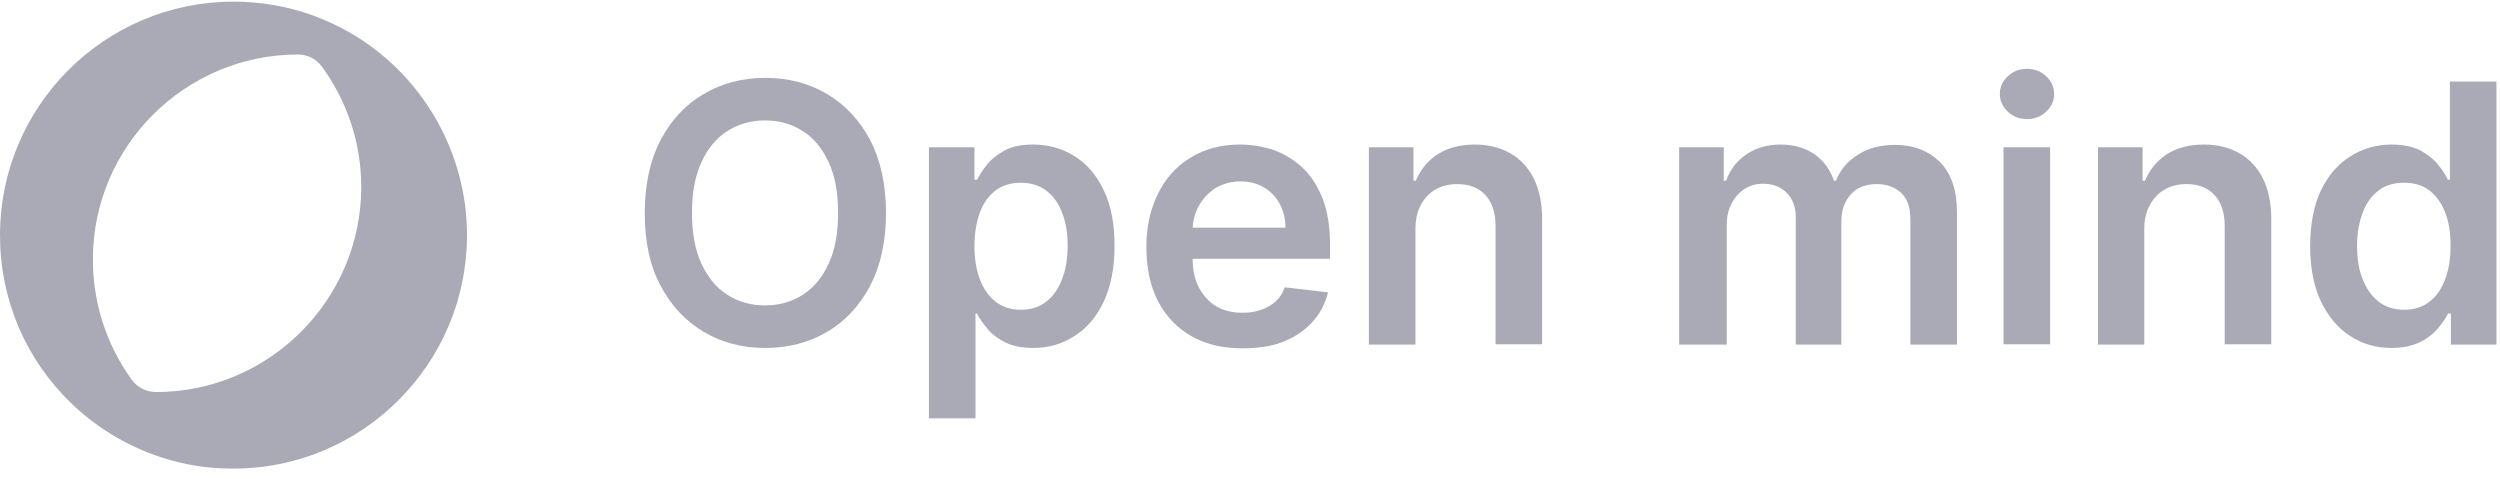
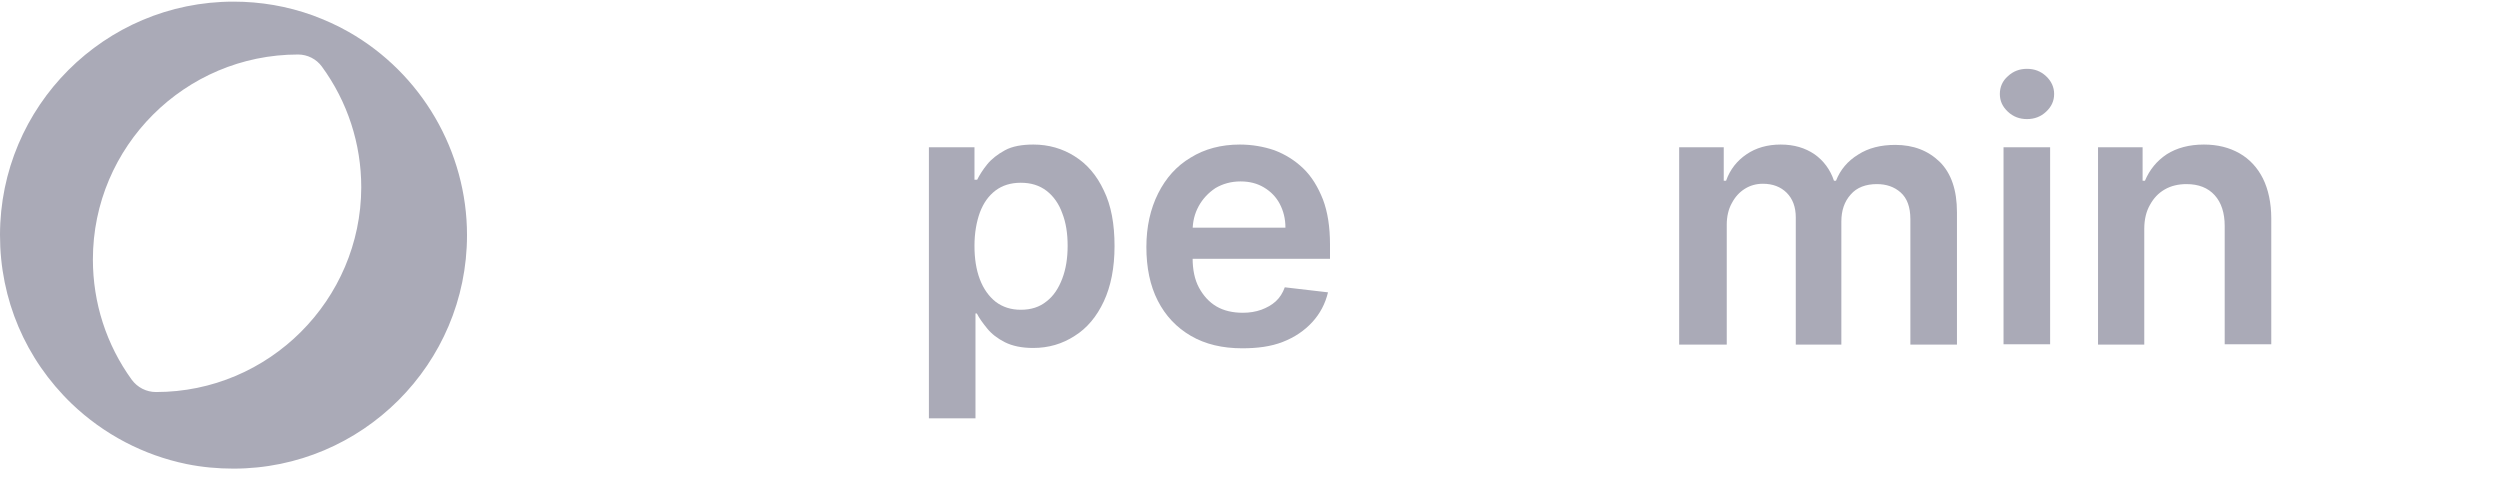
<svg xmlns="http://www.w3.org/2000/svg" width="167" height="32" viewBox="0 0 167 32" fill="none">
  <path d="M23.292 2.132C22.528 1.693 21.707 1.331 20.886 1.025C19.187 0.414 17.412 0.109 15.598 0.109C6.988 0.109 0 7.096 0 15.707C0 20.002 1.699 23.992 4.792 26.971C6.93 29.013 9.584 30.407 12.467 30.999C13.498 31.209 14.548 31.304 15.598 31.304C24.189 31.304 31.196 24.317 31.196 15.707C31.196 10.113 28.16 4.901 23.292 2.132ZM10.424 26.188V27.142V26.188C9.775 26.188 9.183 25.882 8.801 25.367C7.102 23.018 6.205 20.231 6.205 17.329C6.205 9.788 12.352 3.641 19.913 3.641C20.543 3.641 21.134 3.946 21.497 4.442C23.215 6.791 24.132 9.597 24.132 12.518C24.113 20.04 17.965 26.188 10.424 26.188Z" fill="#AAAAB7" />
-   <path d="M59.185 14.223C59.185 16.126 58.827 17.737 58.133 19.08C57.417 20.423 56.477 21.453 55.246 22.169C54.037 22.886 52.649 23.244 51.127 23.244C49.583 23.244 48.217 22.886 47.009 22.169C45.8 21.453 44.837 20.423 44.121 19.08C43.405 17.737 43.069 16.126 43.069 14.223C43.069 12.32 43.427 10.709 44.121 9.366C44.837 8.023 45.777 6.993 47.009 6.277C48.217 5.56 49.605 5.202 51.127 5.202C52.672 5.202 54.037 5.56 55.246 6.277C56.455 6.993 57.417 8.023 58.133 9.366C58.827 10.709 59.185 12.343 59.185 14.223ZM55.985 14.223C55.985 12.88 55.783 11.761 55.358 10.843C54.932 9.925 54.373 9.231 53.634 8.761C52.896 8.291 52.067 8.045 51.105 8.045C50.142 8.045 49.314 8.291 48.575 8.761C47.837 9.231 47.277 9.925 46.852 10.843C46.427 11.761 46.225 12.88 46.225 14.223C46.225 15.566 46.427 16.685 46.852 17.603C47.277 18.521 47.837 19.215 48.575 19.685C49.314 20.155 50.142 20.401 51.105 20.401C52.067 20.401 52.896 20.155 53.634 19.685C54.373 19.215 54.932 18.521 55.358 17.603C55.783 16.685 55.985 15.566 55.985 14.223Z" fill="#AAAAB7" />
  <path d="M62.051 27.944V9.836H65.095V12.007H65.274C65.431 11.693 65.655 11.335 65.946 10.977C66.237 10.619 66.639 10.306 67.132 10.037C67.624 9.768 68.273 9.656 69.035 9.656C70.042 9.656 70.982 9.925 71.788 10.44C72.616 10.955 73.265 11.716 73.735 12.723C74.228 13.73 74.451 14.961 74.451 16.439C74.451 17.894 74.205 19.125 73.735 20.132C73.265 21.14 72.616 21.923 71.788 22.438C70.96 22.975 70.042 23.244 69.012 23.244C68.251 23.244 67.624 23.109 67.132 22.863C66.639 22.617 66.237 22.303 65.946 21.945C65.655 21.587 65.408 21.251 65.252 20.938H65.162V27.944H62.051ZM65.095 16.416C65.095 17.267 65.207 18.006 65.453 18.655C65.699 19.304 66.058 19.797 66.505 20.155C66.975 20.513 67.535 20.692 68.184 20.692C68.878 20.692 69.438 20.513 69.908 20.132C70.378 19.774 70.713 19.259 70.96 18.61C71.206 17.961 71.318 17.245 71.318 16.416C71.318 15.588 71.206 14.872 70.96 14.245C70.736 13.618 70.378 13.104 69.908 12.745C69.438 12.387 68.878 12.208 68.184 12.208C67.513 12.208 66.953 12.387 66.505 12.723C66.035 13.081 65.699 13.551 65.453 14.2C65.229 14.827 65.095 15.566 65.095 16.416Z" fill="#AAAAB7" />
  <path d="M82.98 23.266C81.659 23.266 80.517 22.997 79.555 22.438C78.592 21.878 77.854 21.095 77.339 20.087C76.824 19.08 76.578 17.871 76.578 16.506C76.578 15.141 76.847 13.954 77.361 12.925C77.876 11.895 78.592 11.089 79.533 10.53C80.473 9.947 81.57 9.656 82.823 9.656C83.629 9.656 84.412 9.791 85.129 10.037C85.845 10.306 86.494 10.709 87.054 11.246C87.613 11.783 88.038 12.477 88.374 13.328C88.688 14.156 88.844 15.163 88.844 16.327V17.289H78.055V15.208H85.867C85.867 14.603 85.733 14.088 85.487 13.618C85.24 13.148 84.882 12.79 84.435 12.522C83.987 12.253 83.472 12.119 82.868 12.119C82.241 12.119 81.681 12.275 81.189 12.566C80.719 12.88 80.338 13.283 80.07 13.775C79.801 14.268 79.667 14.805 79.667 15.409V17.245C79.667 18.006 79.801 18.677 80.092 19.215C80.383 19.752 80.764 20.177 81.256 20.468C81.749 20.759 82.353 20.893 83.025 20.893C83.472 20.893 83.875 20.826 84.256 20.692C84.614 20.558 84.95 20.378 85.218 20.132C85.487 19.886 85.688 19.573 85.823 19.192L88.71 19.528C88.531 20.289 88.173 20.96 87.658 21.52C87.143 22.08 86.494 22.527 85.688 22.841C84.882 23.154 83.987 23.266 82.98 23.266Z" fill="#AAAAB7" />
-   <path d="M94.552 15.297V23.02H91.441V9.836H94.418V12.074H94.575C94.888 11.335 95.358 10.753 96.03 10.306C96.701 9.88 97.529 9.656 98.514 9.656C99.432 9.656 100.215 9.858 100.887 10.239C101.559 10.619 102.096 11.201 102.454 11.917C102.812 12.634 103.013 13.551 103.013 14.603V22.997H99.902V15.096C99.902 14.223 99.678 13.529 99.231 13.037C98.783 12.544 98.156 12.298 97.35 12.298C96.813 12.298 96.321 12.41 95.895 12.656C95.47 12.902 95.157 13.238 94.91 13.686C94.687 14.111 94.552 14.648 94.552 15.297Z" fill="#AAAAB7" />
  <path d="M112.168 22.997V9.836H115.146V12.074H115.302C115.571 11.313 116.041 10.731 116.668 10.306C117.294 9.88 118.055 9.656 118.951 9.656C119.846 9.656 120.585 9.88 121.212 10.306C121.816 10.731 122.264 11.335 122.51 12.074H122.644C122.935 11.335 123.428 10.753 124.122 10.328C124.815 9.88 125.644 9.679 126.606 9.679C127.815 9.679 128.8 10.059 129.583 10.82C130.344 11.582 130.725 12.701 130.725 14.178V23.02H127.613V14.648C127.613 13.82 127.39 13.238 126.964 12.857C126.539 12.477 126.002 12.298 125.375 12.298C124.636 12.298 124.032 12.522 123.629 12.992C123.204 13.462 123.002 14.066 123.002 14.805V23.02H119.958V14.514C119.958 13.842 119.757 13.283 119.354 12.88C118.951 12.477 118.414 12.275 117.764 12.275C117.317 12.275 116.914 12.387 116.556 12.611C116.198 12.835 115.907 13.148 115.683 13.574C115.459 13.977 115.347 14.469 115.347 15.006V23.02H112.168V22.997Z" fill="#AAAAB7" />
  <path d="M135.403 7.955C134.911 7.955 134.485 7.799 134.127 7.463C133.769 7.127 133.59 6.747 133.59 6.276C133.59 5.806 133.769 5.403 134.127 5.09C134.485 4.754 134.911 4.598 135.403 4.598C135.896 4.598 136.321 4.754 136.679 5.09C137.037 5.426 137.216 5.829 137.216 6.276C137.216 6.747 137.037 7.127 136.679 7.463C136.321 7.799 135.896 7.955 135.403 7.955ZM133.836 22.997V9.836H136.948V22.997H133.836Z" fill="#AAAAB7" />
  <path d="M143.237 15.297V23.02H140.148V9.836H143.126V12.074H143.282C143.596 11.335 144.066 10.753 144.737 10.306C145.409 9.88 146.237 9.656 147.222 9.656C148.14 9.656 148.923 9.858 149.595 10.239C150.266 10.619 150.803 11.201 151.161 11.917C151.52 12.634 151.721 13.551 151.721 14.603V22.997H148.61V15.096C148.61 14.223 148.386 13.529 147.938 13.037C147.49 12.544 146.864 12.298 146.058 12.298C145.521 12.298 145.028 12.41 144.603 12.656C144.178 12.902 143.864 13.238 143.618 13.686C143.372 14.111 143.237 14.648 143.237 15.297Z" fill="#AAAAB7" />
-   <path d="M159.757 23.244C158.727 23.244 157.787 22.975 156.981 22.438C156.153 21.901 155.526 21.14 155.034 20.132C154.564 19.125 154.318 17.894 154.318 16.439C154.318 14.984 154.564 13.73 155.034 12.723C155.526 11.716 156.176 10.955 157.004 10.44C157.832 9.925 158.75 9.656 159.757 9.656C160.518 9.656 161.167 9.791 161.66 10.037C162.152 10.306 162.555 10.619 162.846 10.977C163.137 11.335 163.361 11.671 163.517 12.007H163.652V5.448H166.763V23.02H163.719V20.938H163.54C163.383 21.251 163.137 21.587 162.846 21.945C162.533 22.303 162.152 22.617 161.637 22.863C161.122 23.109 160.496 23.244 159.757 23.244ZM160.608 20.692C161.257 20.692 161.816 20.513 162.286 20.155C162.756 19.796 163.092 19.304 163.338 18.655C163.585 18.006 163.697 17.267 163.697 16.416C163.697 15.566 163.585 14.827 163.338 14.2C163.092 13.574 162.756 13.081 162.286 12.723C161.816 12.365 161.257 12.208 160.585 12.208C159.891 12.208 159.309 12.387 158.862 12.745C158.392 13.104 158.056 13.596 157.81 14.245C157.586 14.872 157.451 15.611 157.451 16.416C157.451 17.245 157.563 17.983 157.81 18.61C158.056 19.237 158.392 19.752 158.862 20.132C159.354 20.513 159.936 20.692 160.608 20.692Z" fill="#AAAAB7" />
</svg>